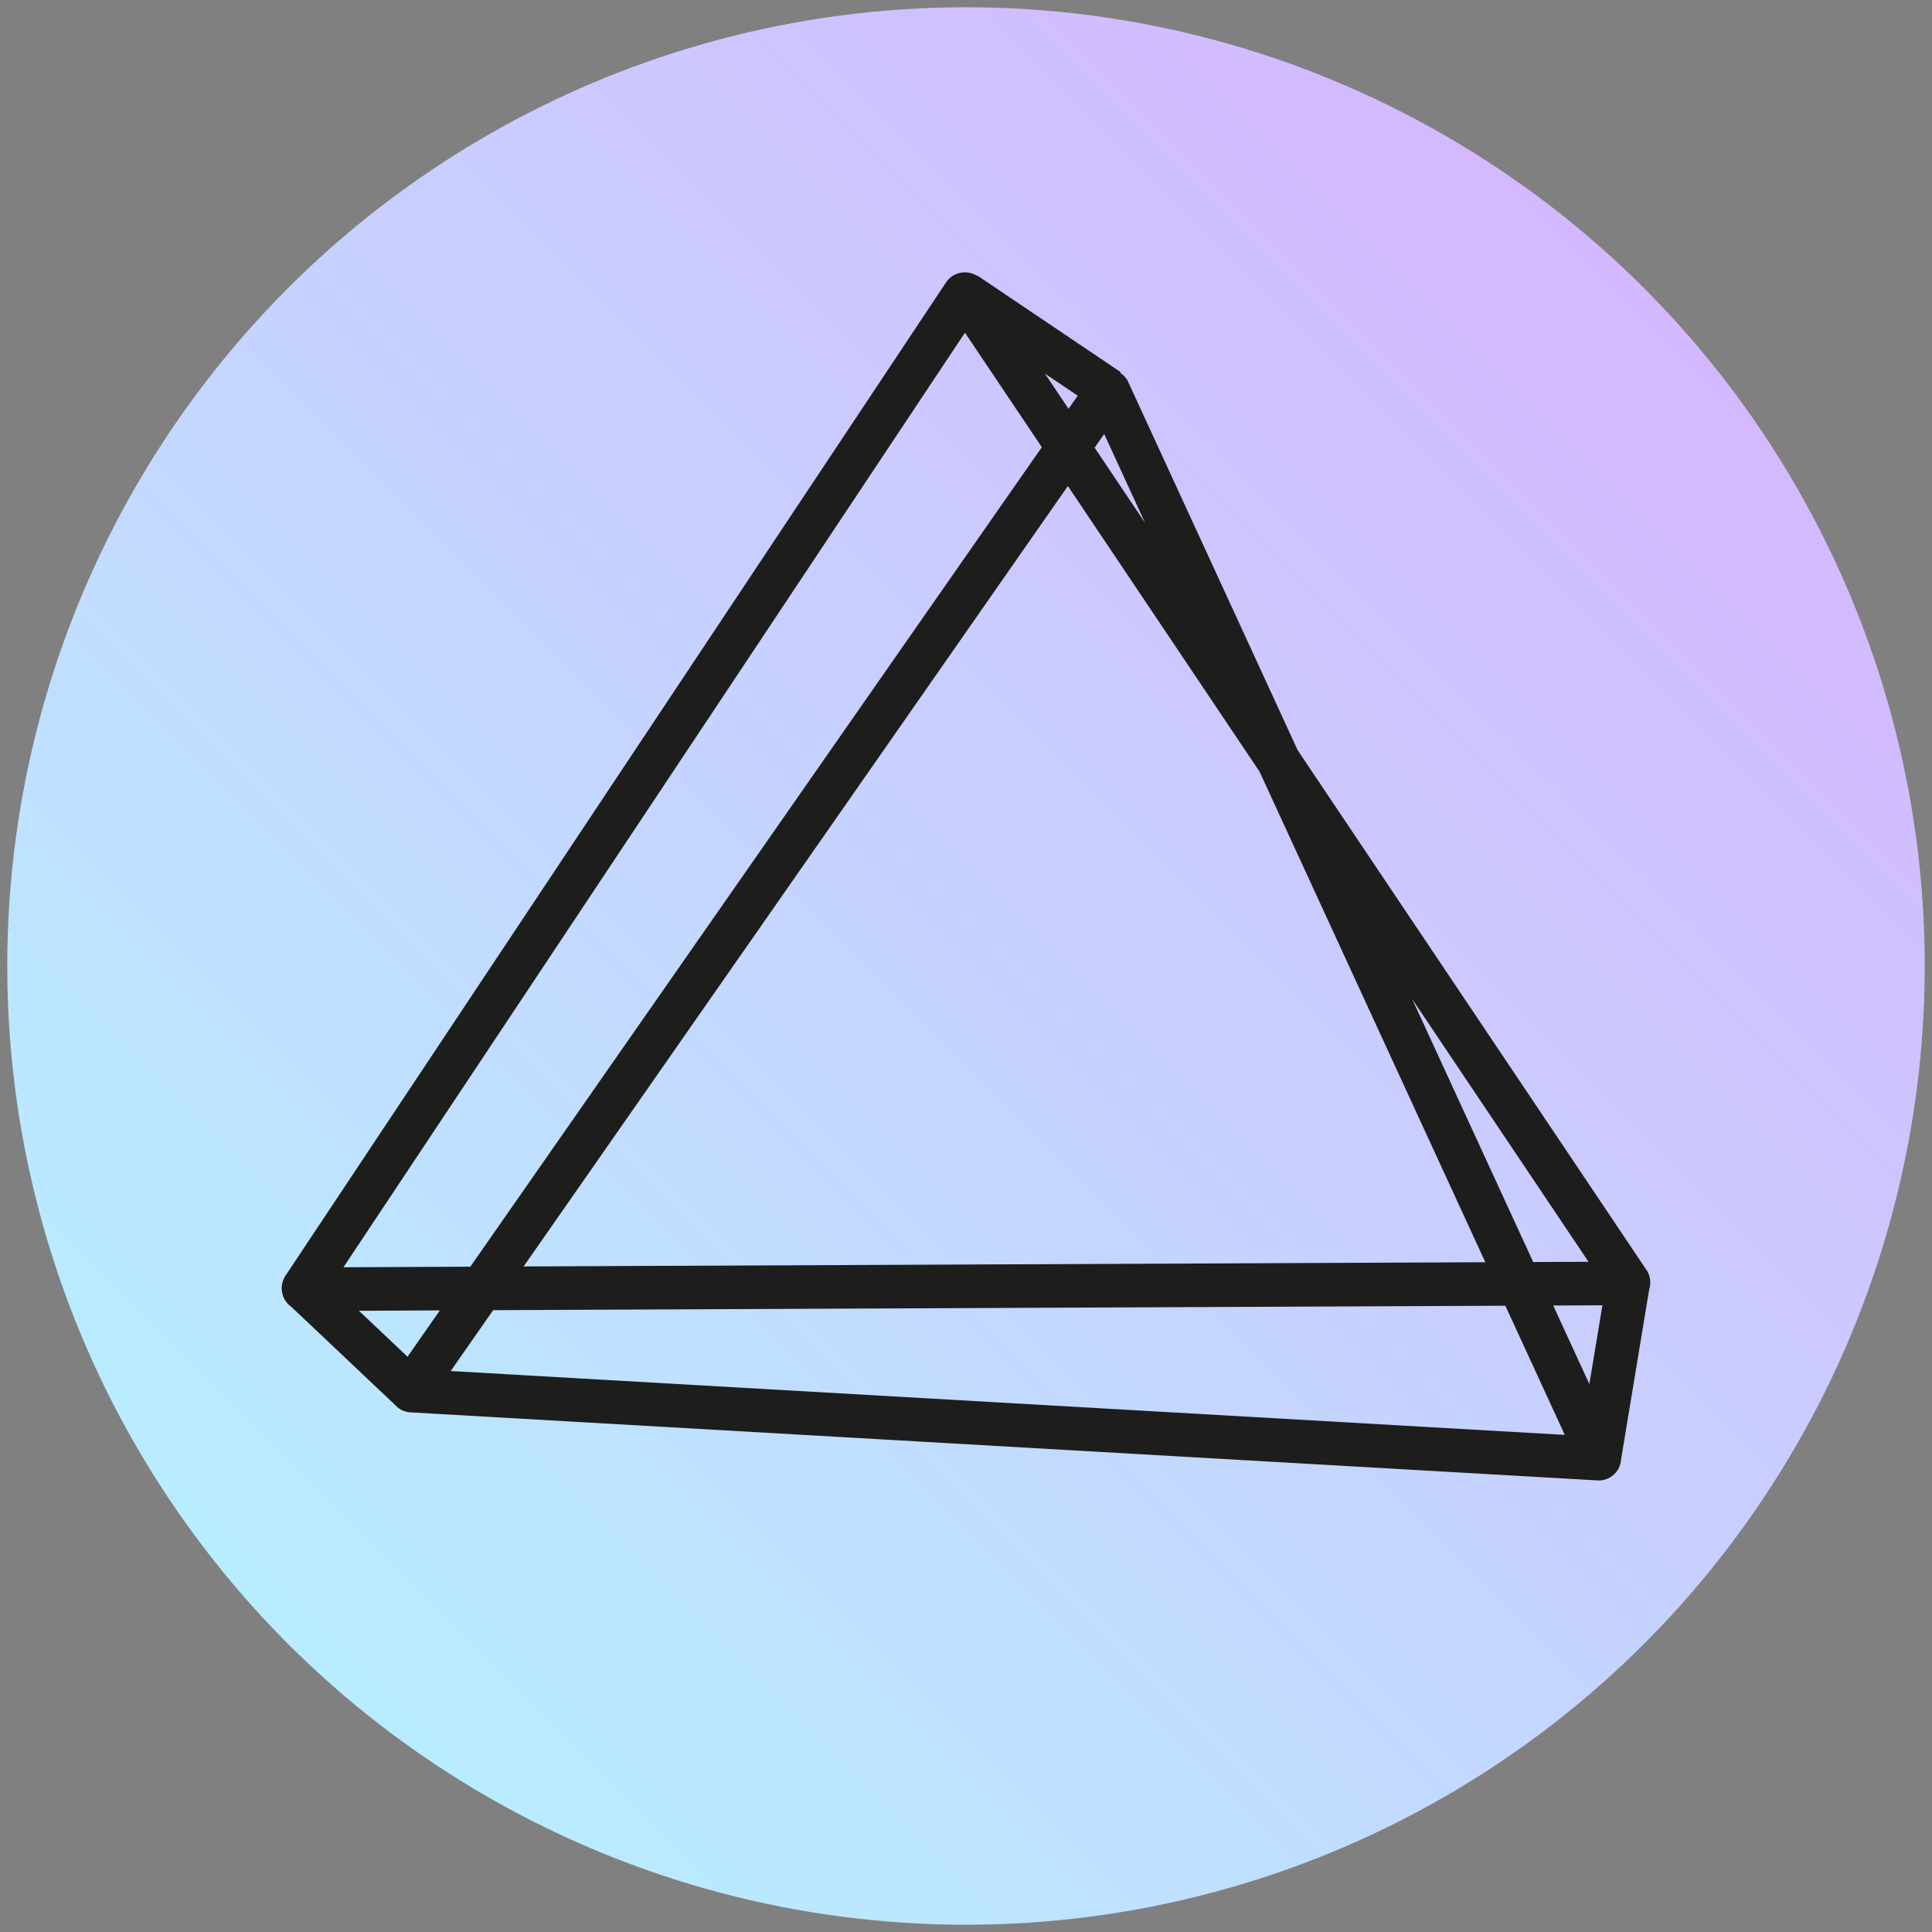
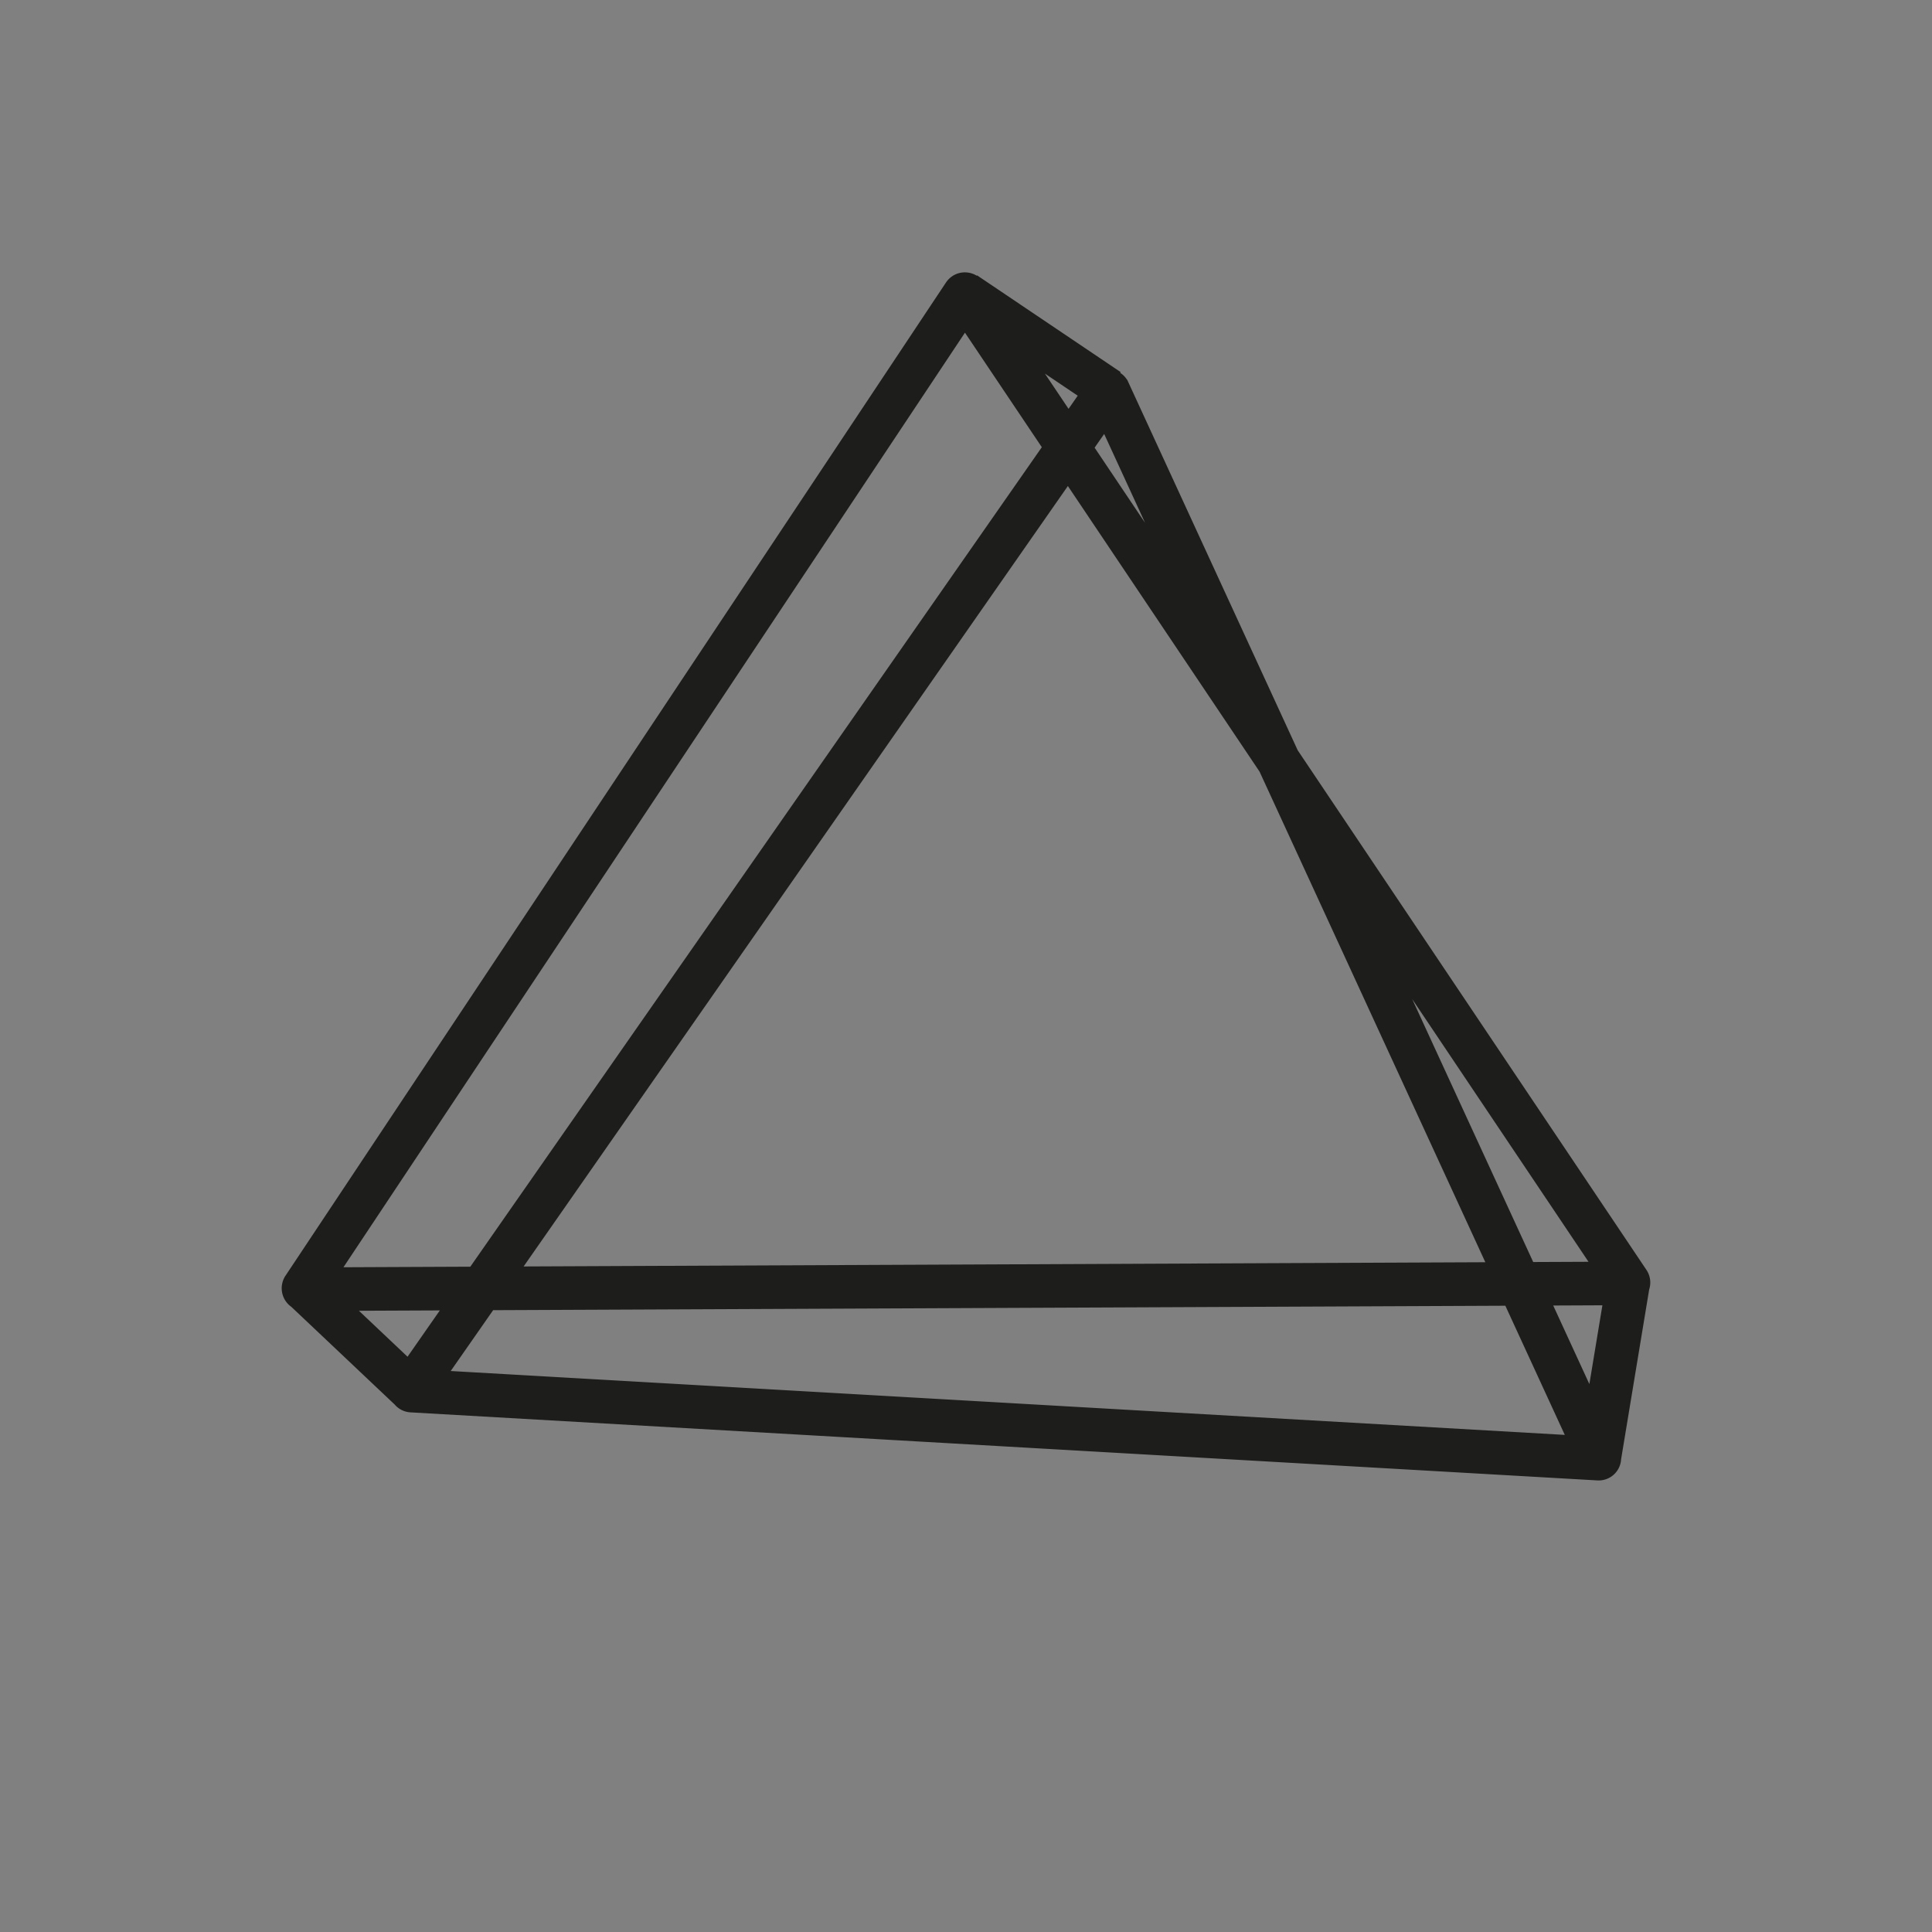
<svg xmlns="http://www.w3.org/2000/svg" data-name="Ebene 1" width="266" height="266">
  <rect width="100%" height="100%" fill="#808080" stroke="none" />
  <defs>
    <linearGradient id="a" x1="45.04" y1="231.72" x2="231.72" y2="45.04" gradientUnits="userSpaceOnUse" gradientTransform="translate(-5.38 -5.38)">
      <stop offset="0" stop-color="#fff" />
      <stop offset="0" stop-color="#b8edff" />
      <stop offset="1" stop-color="#d4b8ff" />
    </linearGradient>
  </defs>
-   <circle cx="133" cy="133" r="132" style="fill:url(#a)" />
  <path data-name="Logo Pfad" d="m224.19 176.51-4 24.19M41.91 177.5l14.81 14m95.76-137.65L56.62 191.31a.09.09 0 0 0 .07.15l163.41 9.37a.09.09 0 0 0 .09-.13L152.62 53.87a.1.1 0 0 0-.14-.02zm-19.74-13.29L41.8 177.31a.13.13 0 0 0 .11.19l182.18-.8a.12.12 0 0 0 .1-.19L132.95 40.56a.12.12 0 0 0-.21 0zm.11-.16 19.77 13.32" style="fill:none;stroke:#1d1d1b;stroke-miterlimit:10;stroke-width:6px;shape-rendering:geometricPrecision" />
</svg>